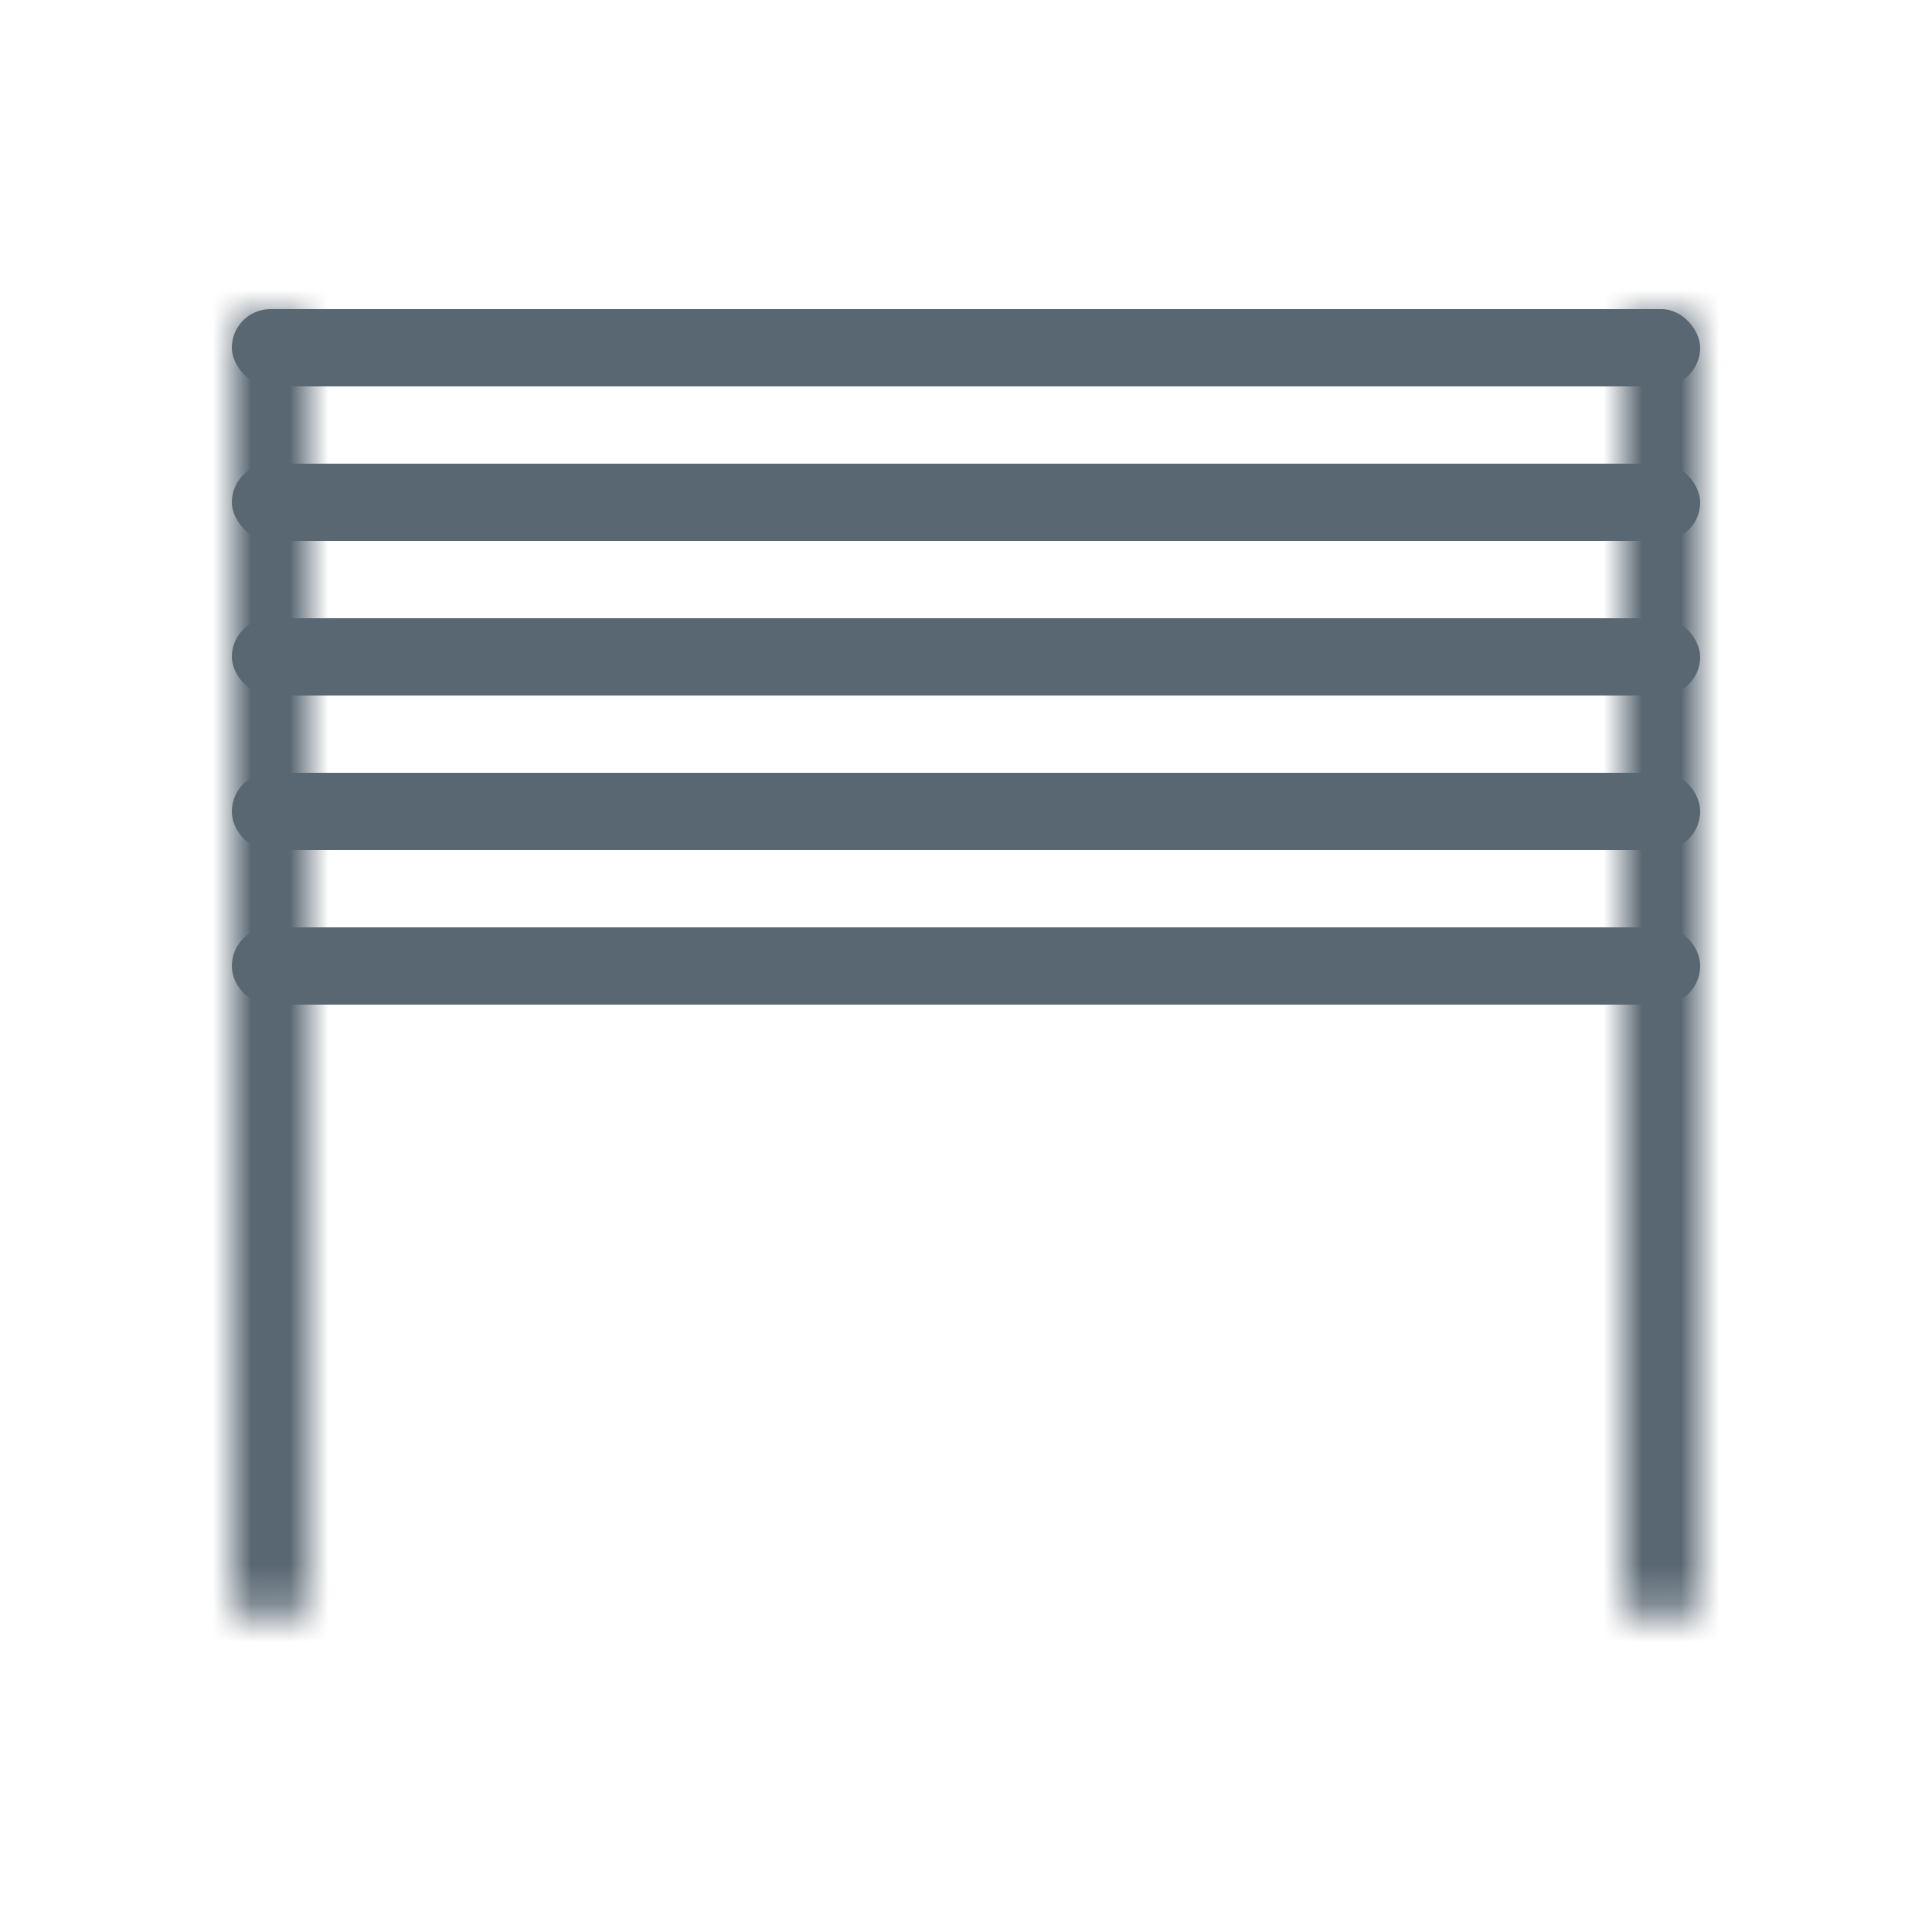
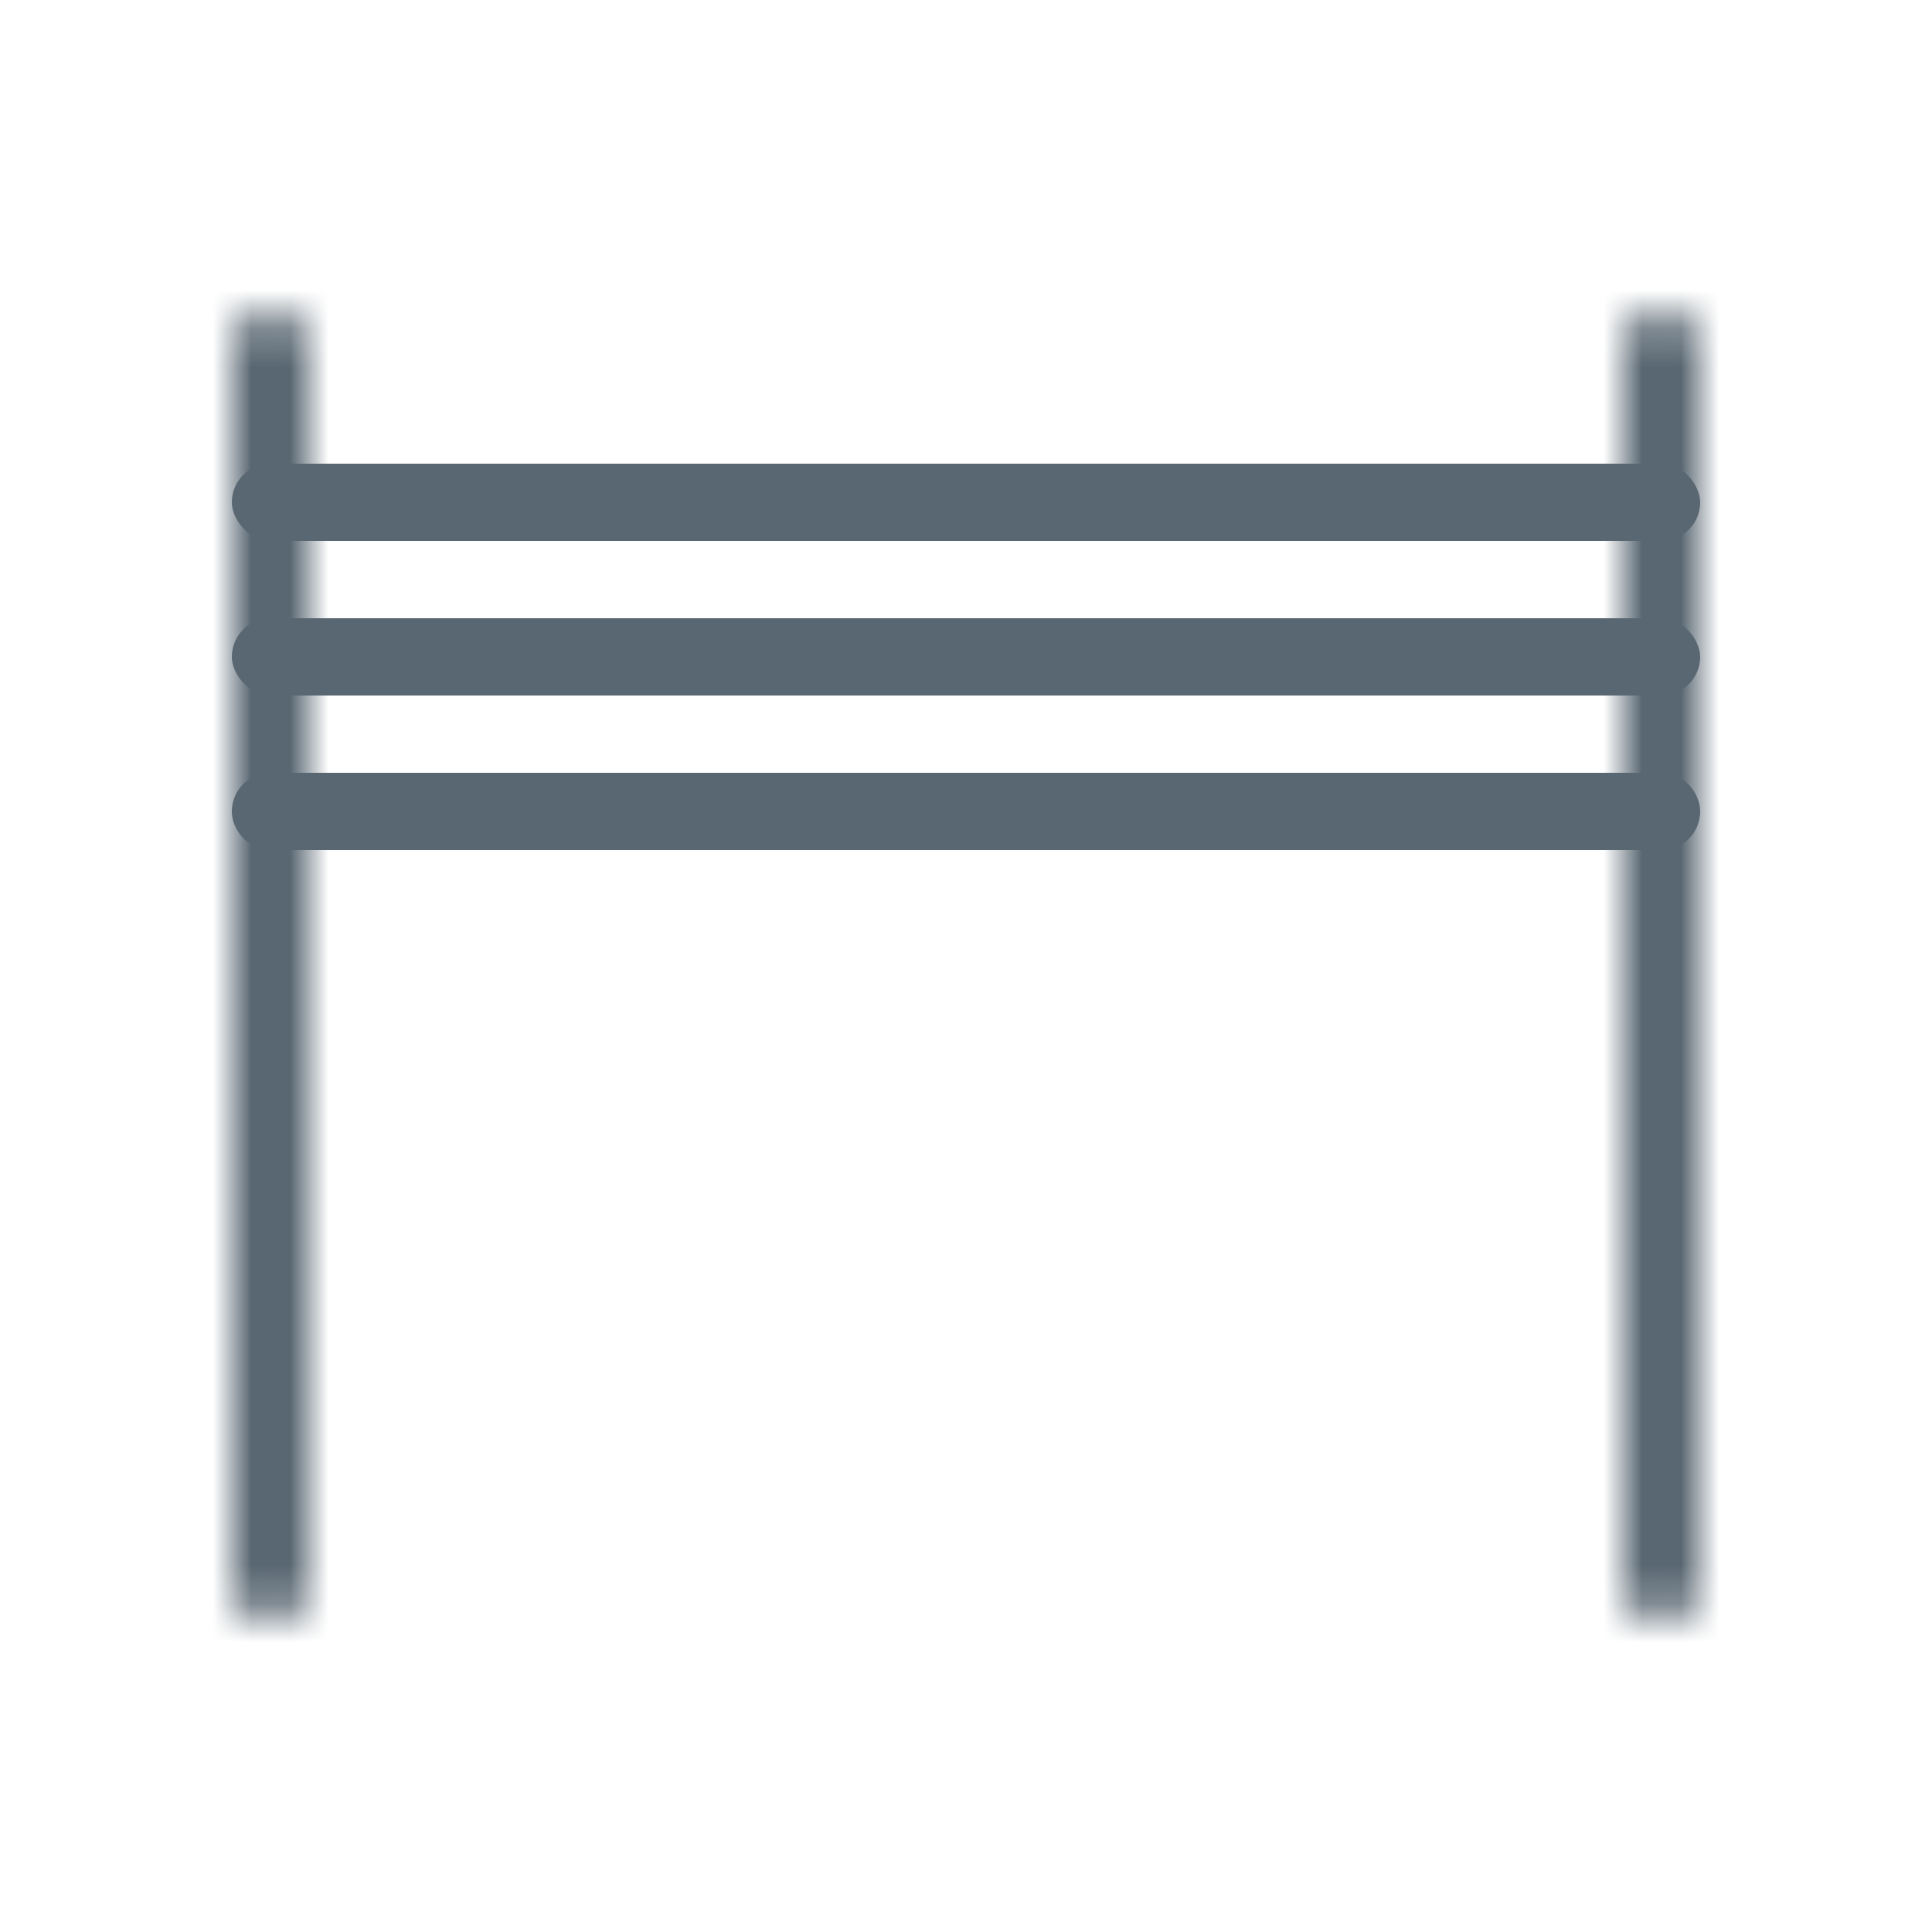
<svg xmlns="http://www.w3.org/2000/svg" width="50" height="50" viewBox="0 0 50 50" fill="none">
  <mask id="path-1-inside-1_76_461" fill="white">
    <path d="M7 8C7.552 8 8 8.448 8 9L8 41C8 41.552 7.552 42 7 42V42C6.448 42 6 41.552 6 41L6 9C6 8.448 6.448 8 7 8V8Z" />
  </mask>
  <path d="M6 9L6 41L10 41L10 9L6 9ZM8 41L8 9L4 9L4 41L8 41ZM8 9C8 9.552 7.552 10 7 10L7 6C5.343 6 4 7.343 4 9L8 9ZM7 40C7.552 40 8 40.448 8 41L4 41C4 42.657 5.343 44 7 44L7 40ZM6 41C6 40.448 6.448 40 7 40L7 44C8.657 44 10 42.657 10 41L6 41ZM10 9C10 7.343 8.657 6 7 6L7 10C6.448 10 6 9.552 6 9L10 9Z" fill="#596772" mask="url(#path-1-inside-1_76_461)" />
  <mask id="path-3-inside-2_76_461" fill="white">
    <path d="M43 8C43.552 8 44 8.448 44 9L44 41C44 41.552 43.552 42 43 42V42C42.448 42 42 41.552 42 41L42 9C42 8.448 42.448 8 43 8V8Z" />
  </mask>
  <path d="M42 9L42 41L46 41L46 9L42 9ZM44 41L44 9L40 9L40 41L44 41ZM44 9C44 9.552 43.552 10 43 10L43 6C41.343 6 40 7.343 40 9L44 9ZM43 40C43.552 40 44 40.448 44 41L40 41C40 42.657 41.343 44 43 44L43 40ZM42 41C42 40.448 42.448 40 43 40L43 44C44.657 44 46 42.657 46 41L42 41ZM46 9C46 7.343 44.657 6 43 6L43 10C42.448 10 42 9.552 42 9L46 9Z" fill="#596772" mask="url(#path-3-inside-2_76_461)" />
  <rect x="6" y="12" width="38" height="2" rx="1" fill="#596772" />
-   <rect x="6" y="8" width="38" height="2" rx="1" fill="#596772" />
  <rect x="6" y="16" width="38" height="2" rx="1" fill="#596772" />
  <rect x="6.5" y="20.5" width="37" height="1" rx="0.5" stroke="#596772" />
-   <rect x="6.5" y="24.5" width="37" height="1" rx="0.5" stroke="#596772" />
</svg>